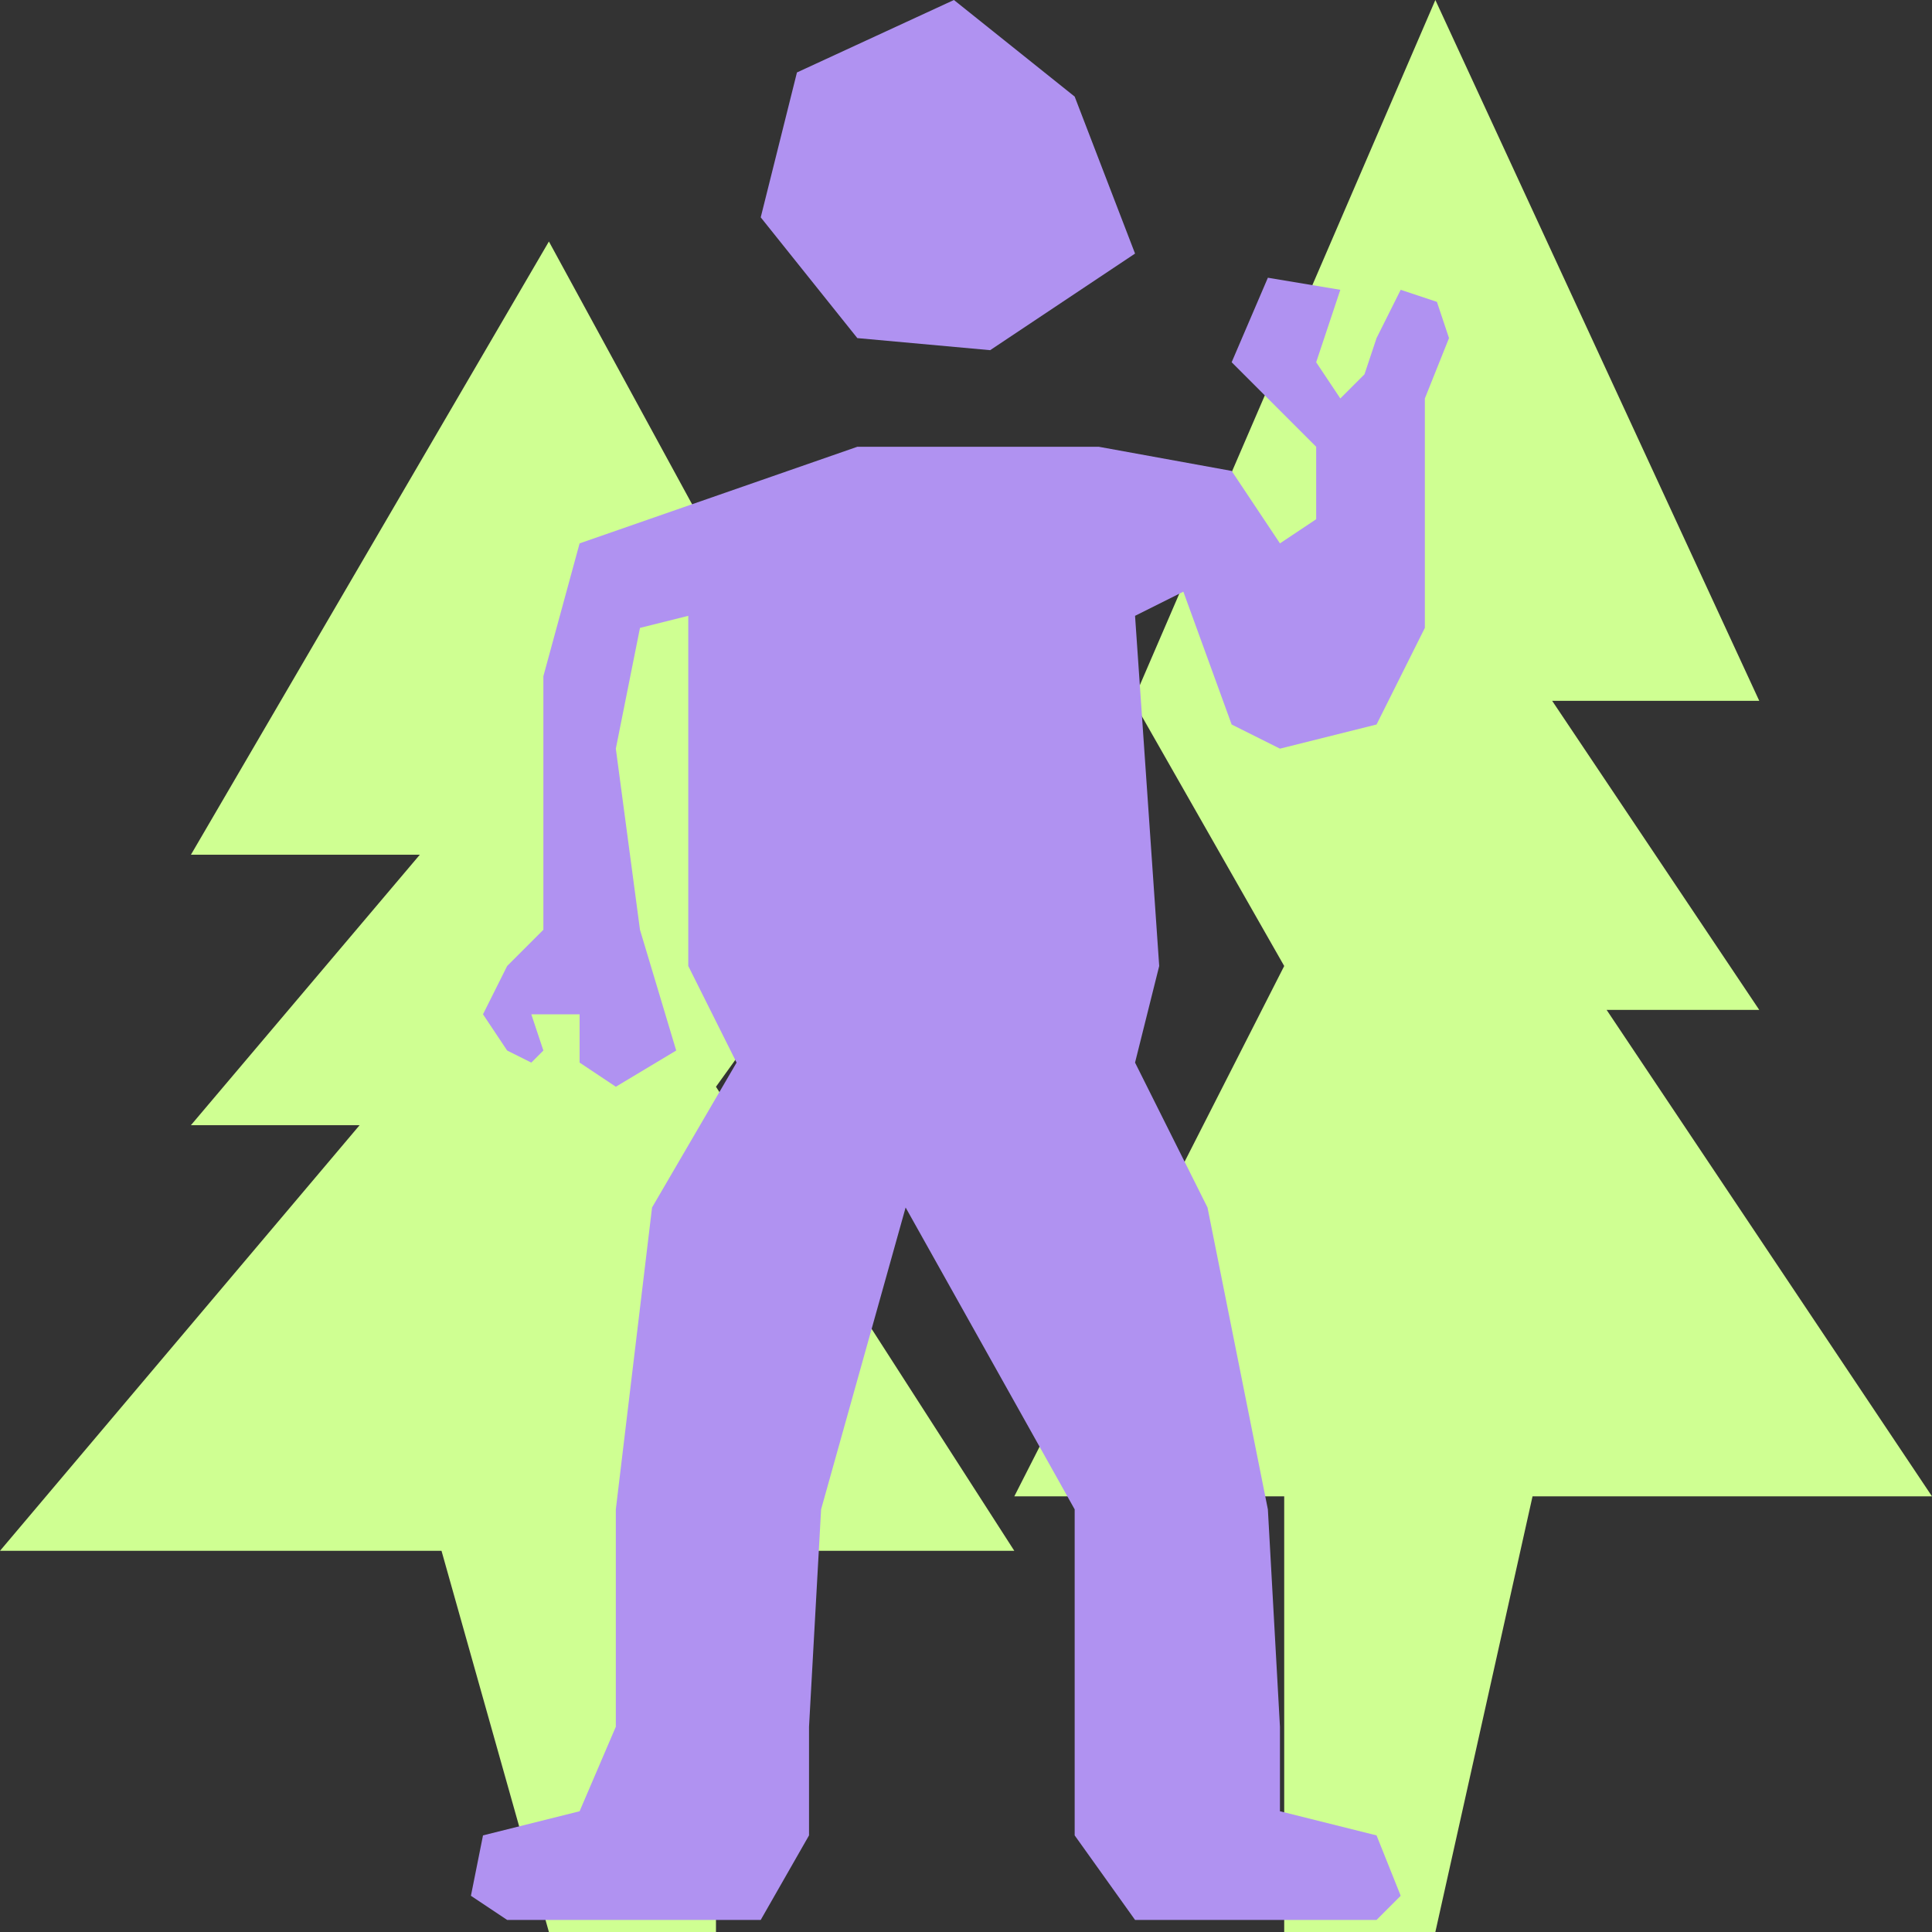
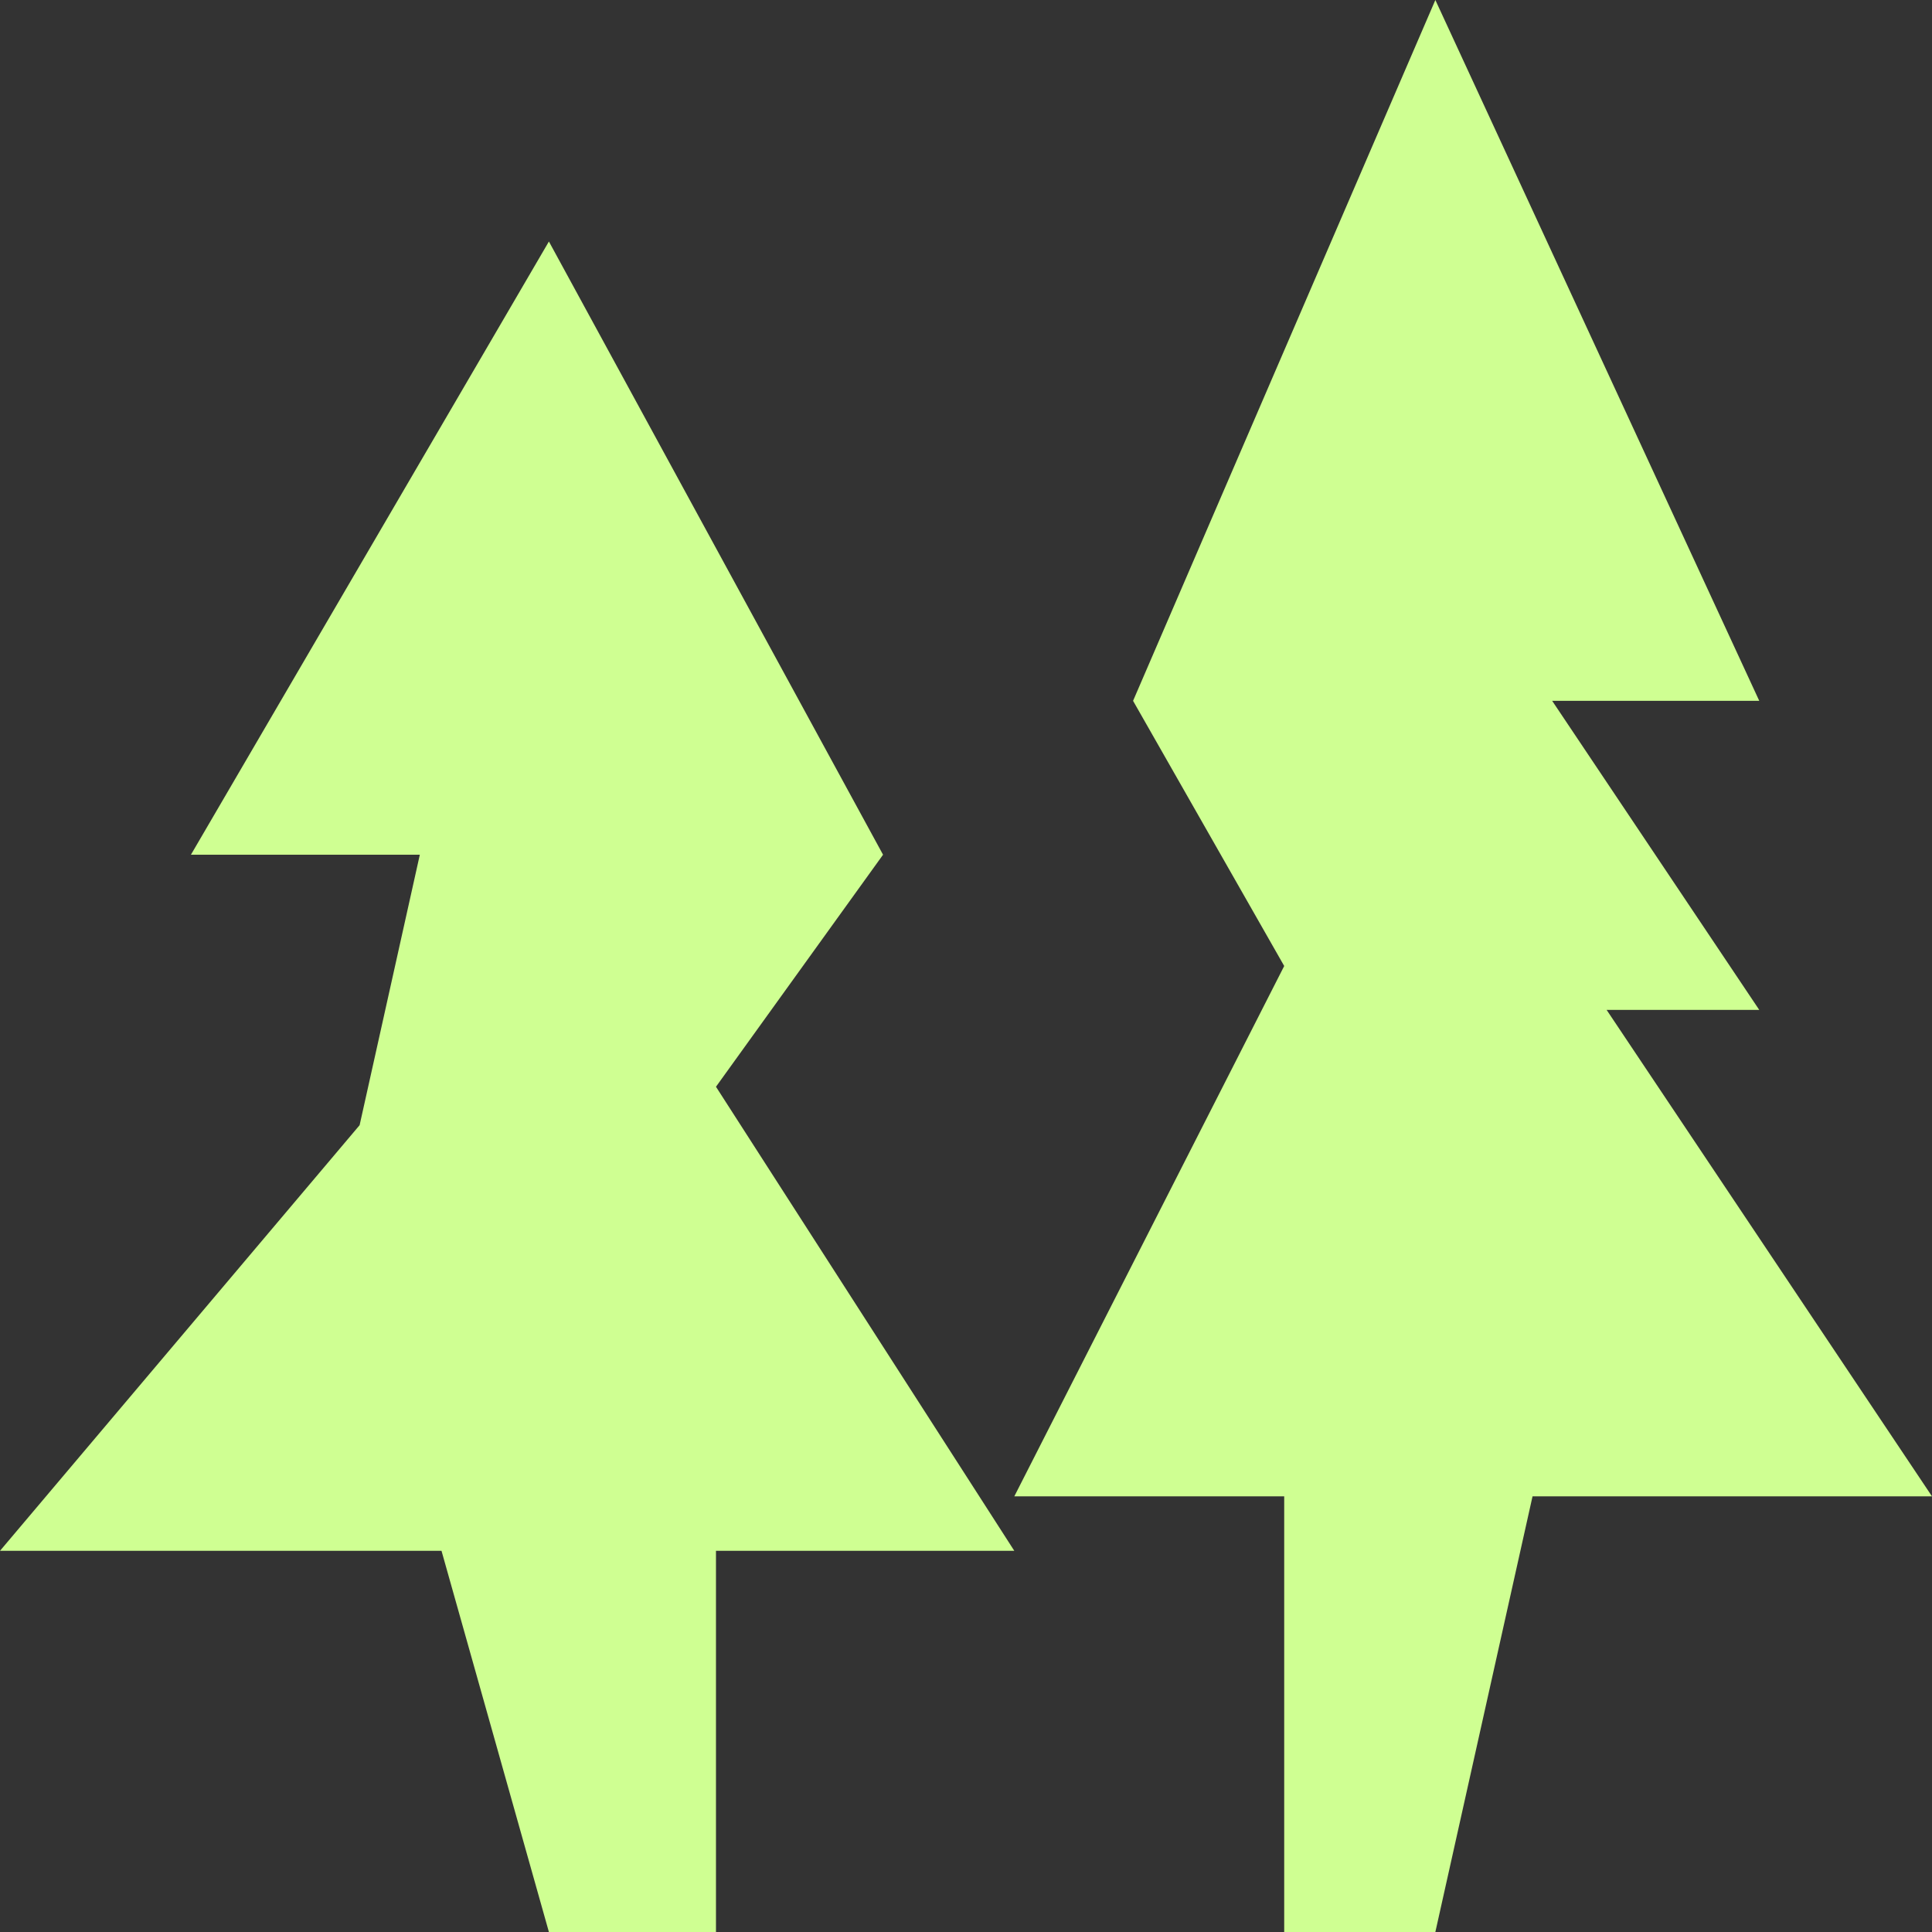
<svg xmlns="http://www.w3.org/2000/svg" width="80" height="80" viewBox="0 0 80 80" fill="none">
  <rect x="0" y="0" width="80" height="80" fill="#333333" stroke="none" />
  <g clip-path="url(#clip0_820_1892)">
    <path d="M72.847 29.02L59.435 0L46.918 29.02L53.176 40L42 61.961H53.176V80H59.435L63.459 61.961H80L66.527 41.818H72.847L64.272 29.02H72.847Z" fill="#CFFF92" />
-     <path d="M7.906 35.392L22.729 10L36.565 35.392L29.647 45L42 64.216H29.647V80H22.729L18.282 64.216H0L14.891 46.591H7.906L17.384 35.392H7.906Z" fill="#CFFF92" />
-     <path d="M47 10.5L41 14.5L35.5 14V18.5H41H45.5L51 19.5L53 22.5L54.5 21.5V18.5L51 15L52.5 11.5L55.5 12L54.5 15L55.5 16.5L56.5 15.5L57 14L58 12L59.5 12.5L60 14L59 16.5V26L57 30L53 31L51 30L49 24.5L47 25.5L48 40L47 44L50 50L52.5 62.5L53 71.5V75L57 76L58 78.5L57 79.5H47L44.5 76V71.5V62.5L37.5 50L34 62.5L33.5 71.5V76L31.5 79.5H21L19.5 78.5L20 76L24 75L25.5 71.5V62.5L27 50L30.5 44L28.5 40V25.5L26.5 26L25.5 31L26.5 38.5L28 43.5L25.5 45L24 44V43.5V42H22L22.5 43.5L22 44L21 43.5L20 42L21 40L22.5 38.5V36V32.5V28L24 22.5L35.5 18.5V14L31.5 9L33 3L39.5 0L44.5 4L47 10.5Z" fill="#B092F1" />
+     <path d="M7.906 35.392L22.729 10L36.565 35.392L29.647 45L42 64.216H29.647V80H22.729L18.282 64.216H0L14.891 46.591L17.384 35.392H7.906Z" fill="#CFFF92" />
  </g>
  <defs>
    <clipPath id="clip0_820_1892">
      <rect width="80" height="80" fill="white" />
    </clipPath>
  </defs>
</svg>